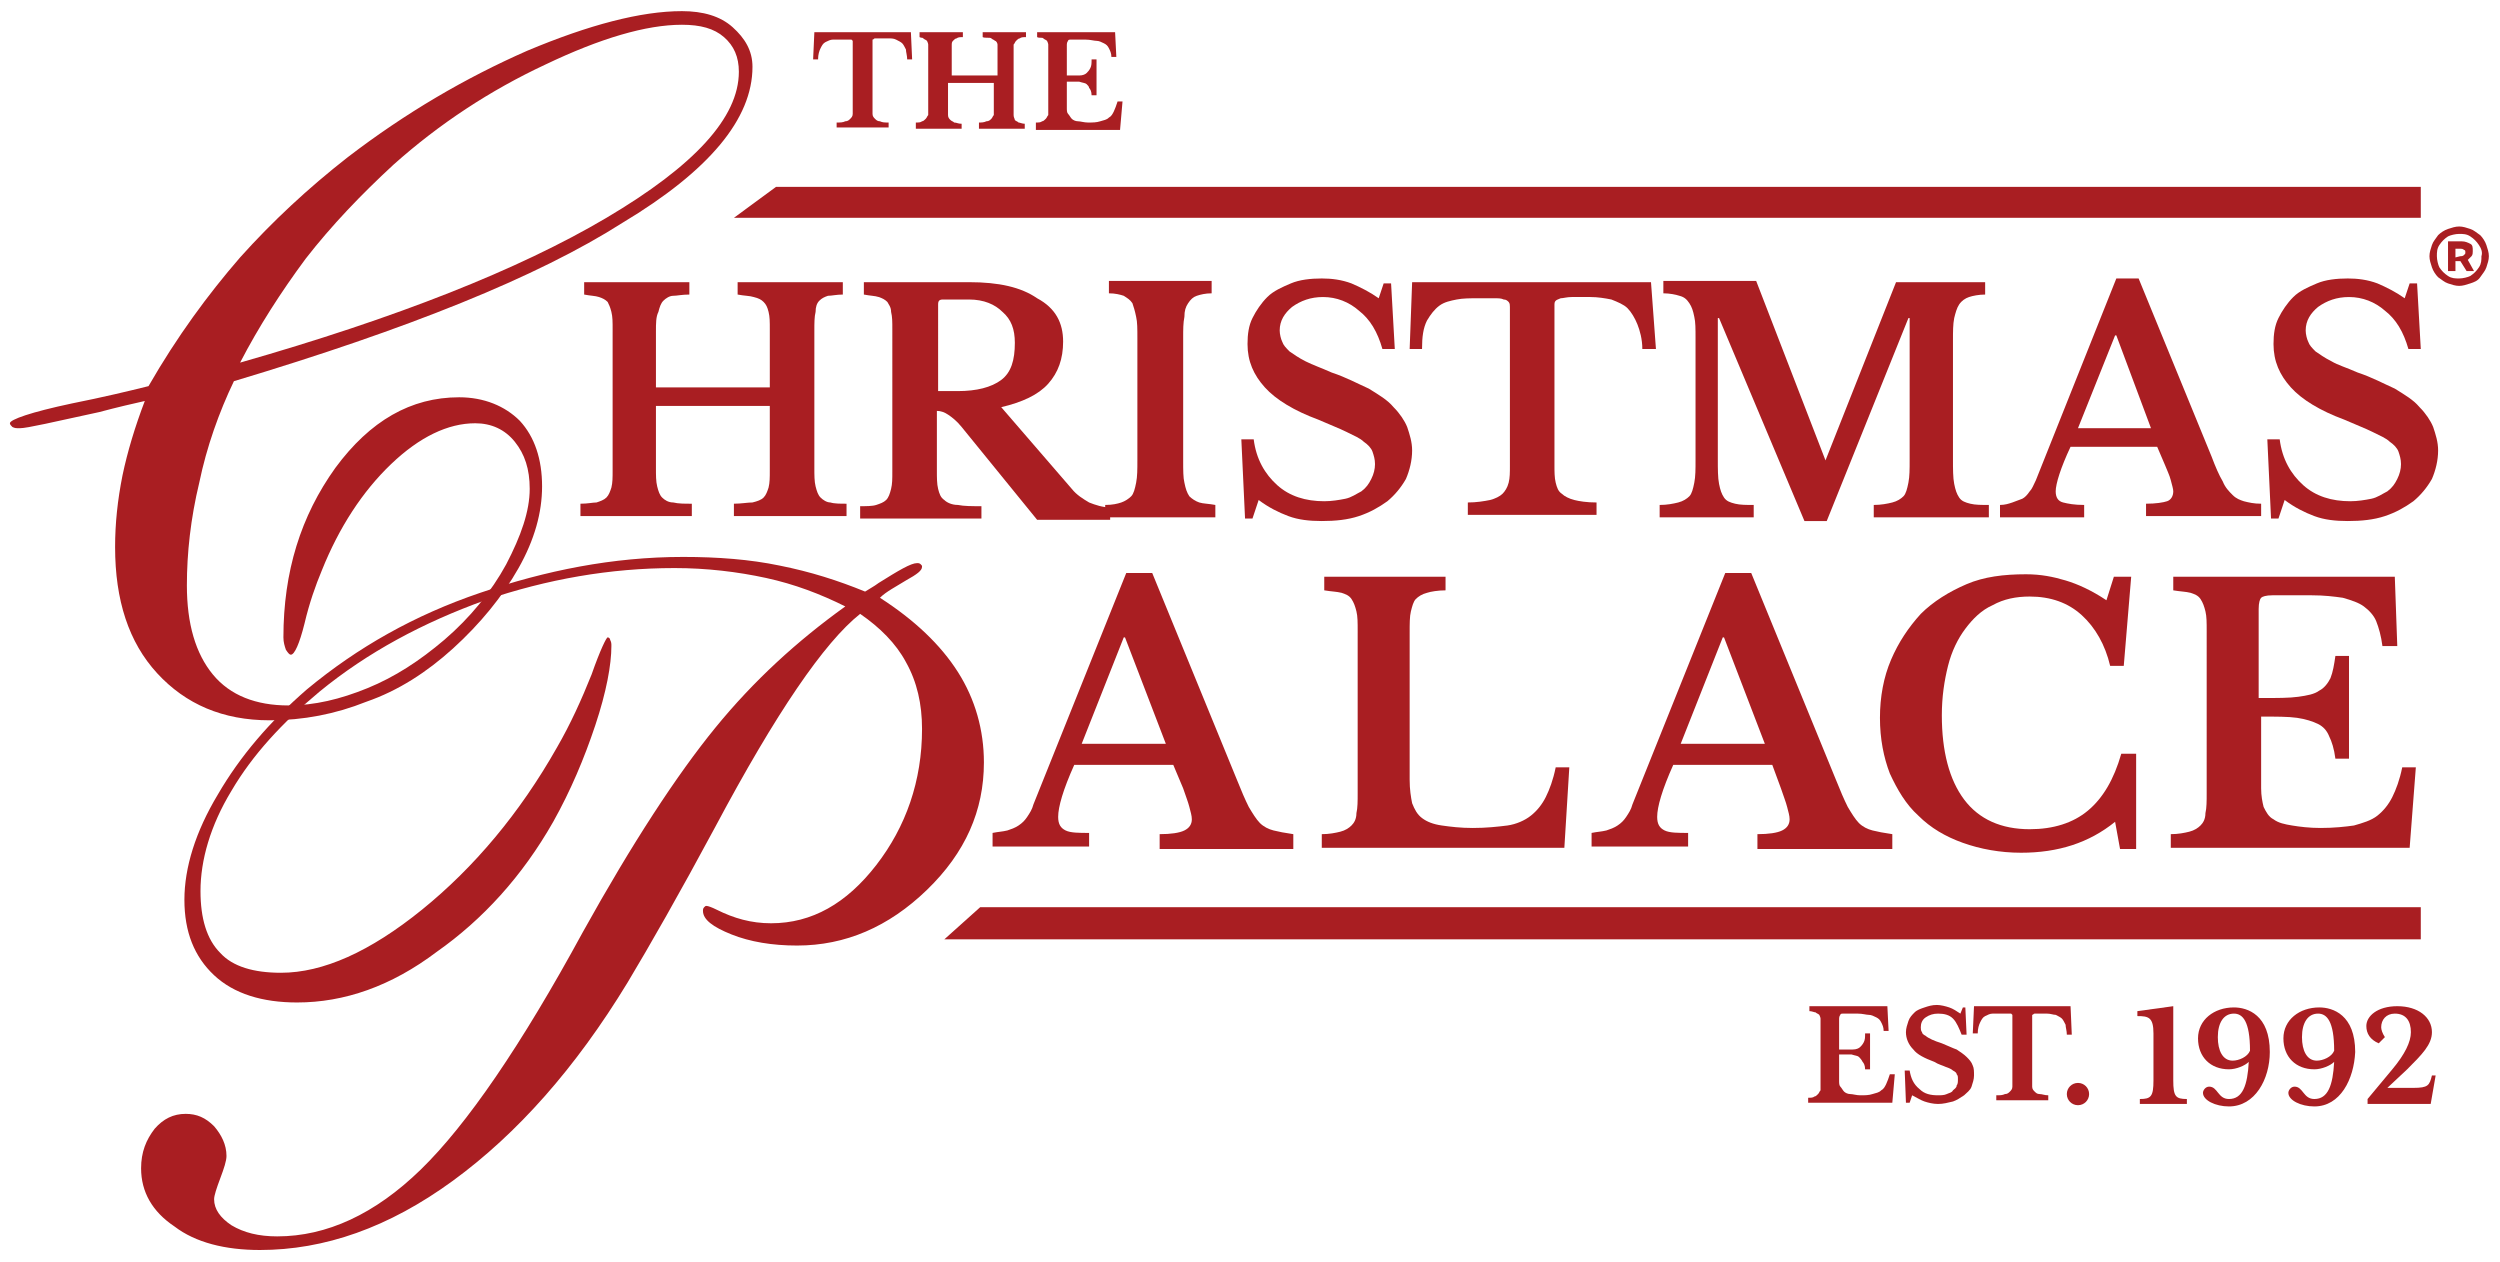
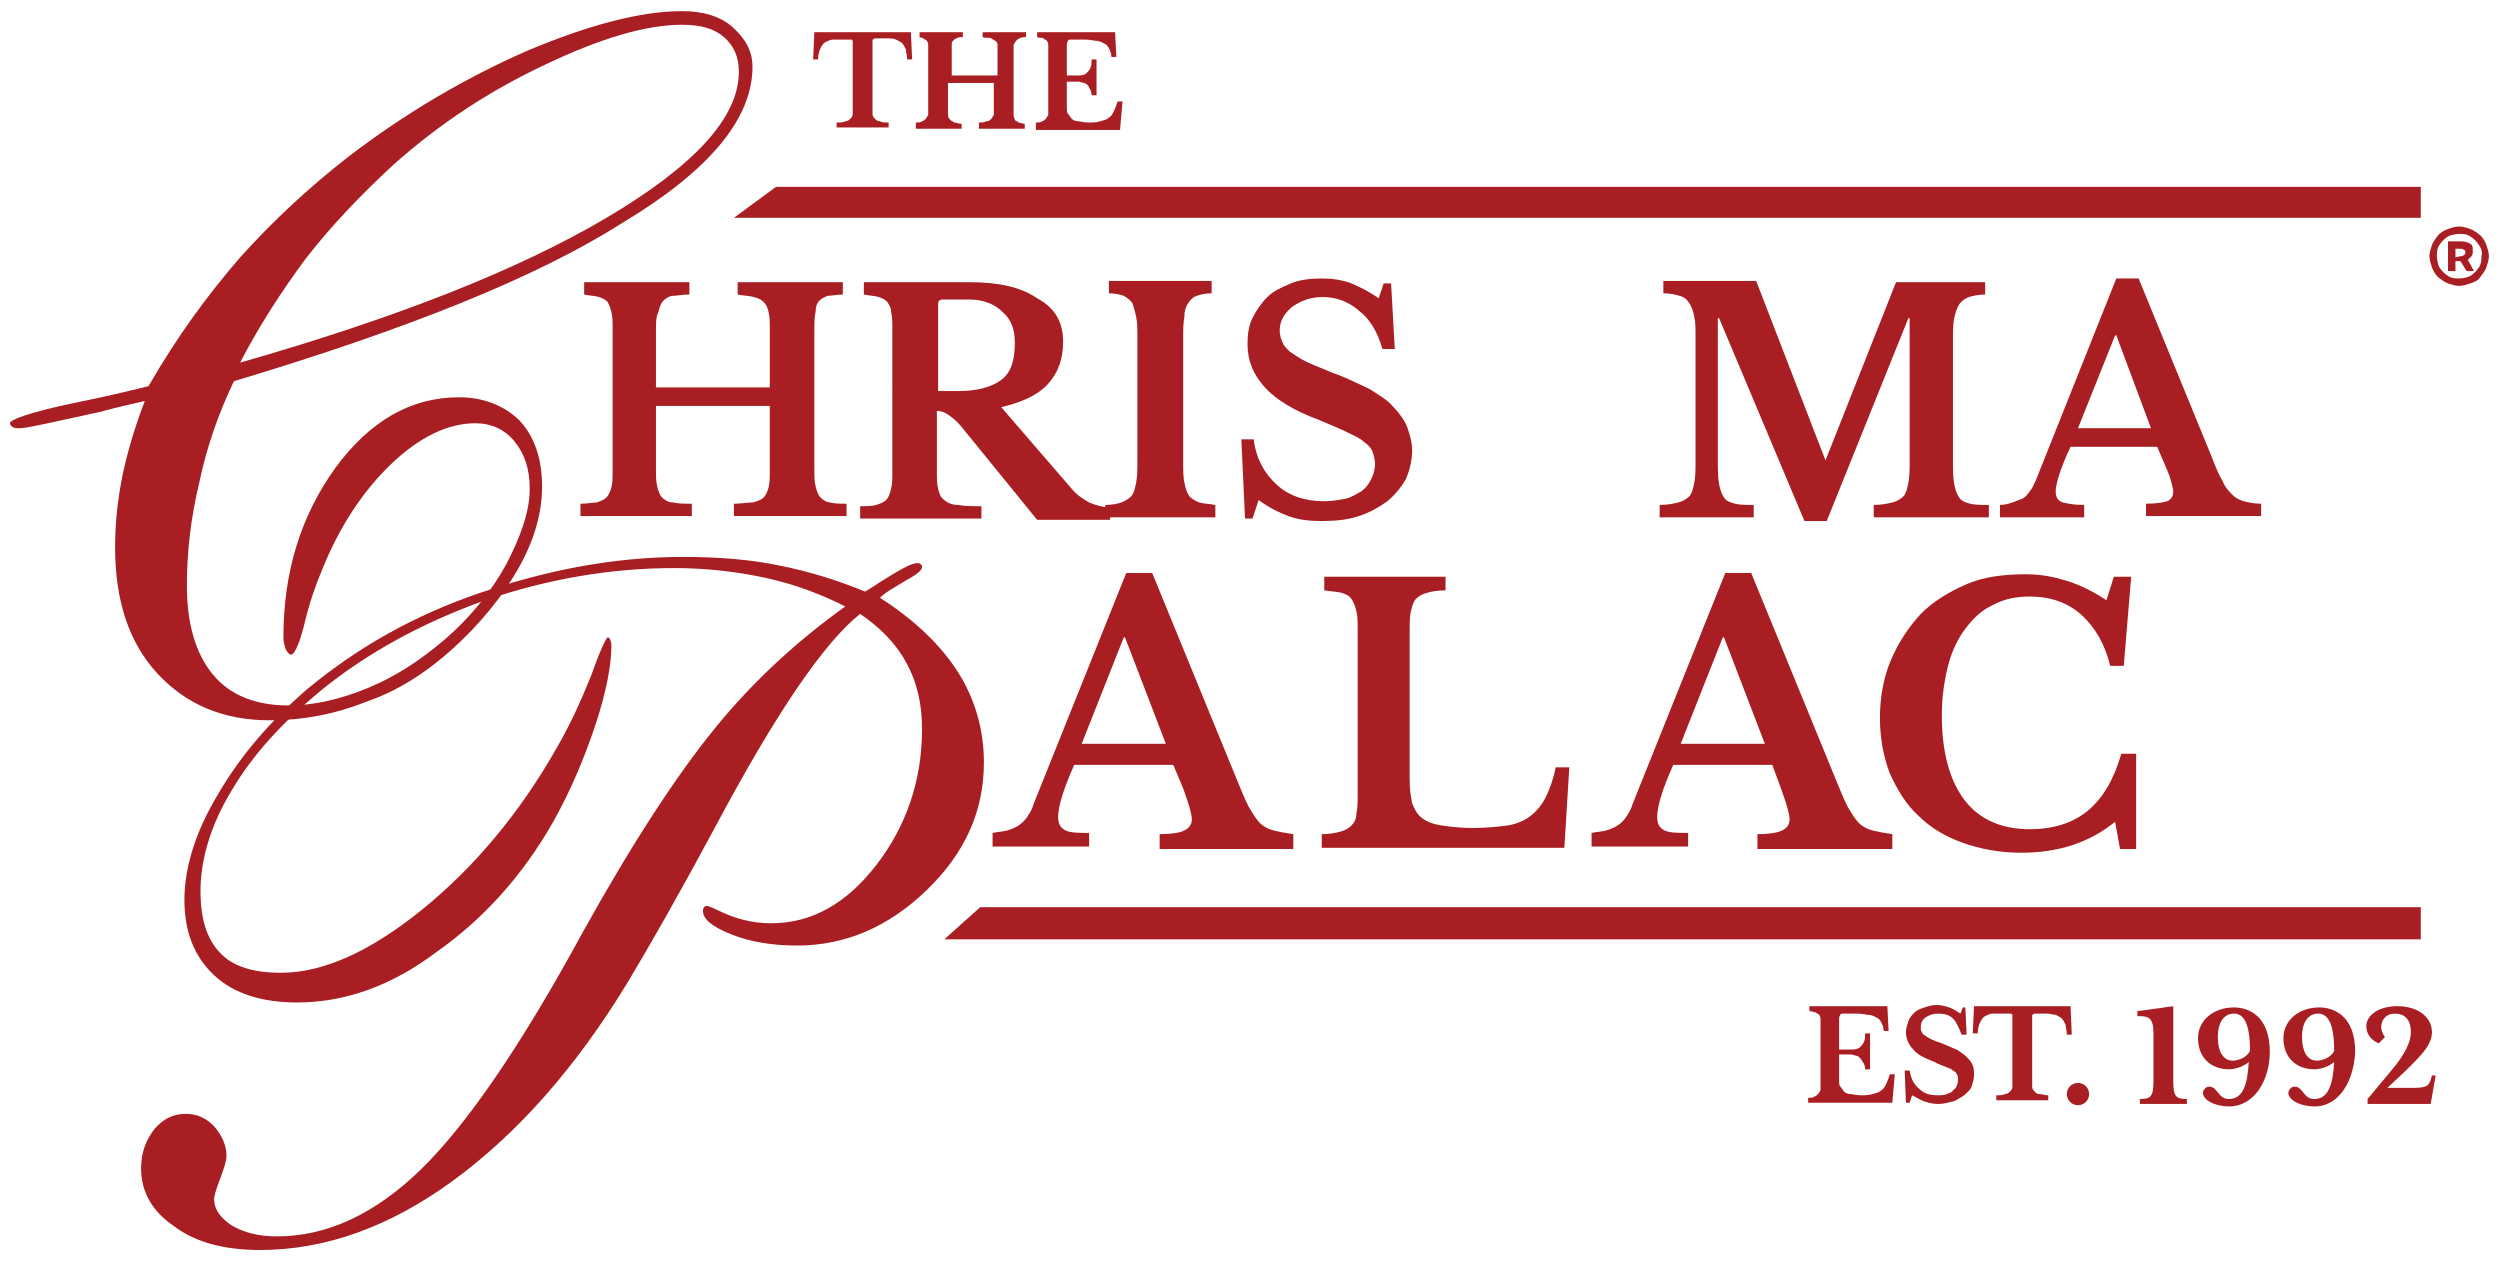
<svg xmlns="http://www.w3.org/2000/svg" version="1.1" id="Layer_1" x="0px" y="0px" viewBox="0 0 202 102" style="enable-background:new 0 0 202 102;" xml:space="preserve">
  <g>
    <g>
      <polygon style="fill:#A91E22;" points="195.6,17.6 59.3,17.6 62.7,15.1 195.6,15.1   " />
    </g>
    <g>
      <polygon style="fill:#A91E22;" points="79.2,73.3 195.6,73.3 195.6,75.9 76.3,75.9   " />
    </g>
    <g>
      <path style="fill:#A91E22;" d="M73.7,4.8h-0.4c0-0.3-0.1-0.6-0.1-0.8c-0.1-0.2-0.2-0.4-0.3-0.5c-0.1-0.1-0.3-0.2-0.5-0.3    c-0.2-0.1-0.4-0.1-0.7-0.1c-0.3,0-0.5,0-0.6,0c-0.2,0-0.3,0-0.4,0c-0.1,0-0.1,0.1-0.2,0.1c0,0,0,0.1,0,0.2v5.2c0,0.2,0,0.4,0,0.6    c0,0.2,0.1,0.3,0.2,0.4c0.1,0.1,0.2,0.2,0.4,0.2c0.2,0.1,0.4,0.1,0.7,0.1v0.4h-4.2V9.9c0.3,0,0.5,0,0.7-0.1c0.2,0,0.3-0.1,0.4-0.2    s0.2-0.2,0.2-0.4c0-0.2,0-0.3,0-0.6V3.5c0-0.1,0-0.1,0-0.2c0,0-0.1-0.1-0.1-0.1c-0.1,0-0.2,0-0.3,0c-0.1,0-0.3,0-0.5,0    c-0.2,0-0.5,0-0.7,0c-0.2,0-0.4,0.1-0.6,0.2c-0.2,0.1-0.3,0.3-0.4,0.5c-0.1,0.2-0.2,0.5-0.2,0.9h-0.4l0.1-2.2h7.8L73.7,4.8z" />
      <path style="fill:#A91E22;" d="M81.9,8.7c0,0.3,0,0.5,0,0.6c0,0.2,0.1,0.3,0.1,0.4c0.1,0.1,0.2,0.1,0.3,0.2c0.1,0,0.3,0.1,0.5,0.1    v0.4h-3.7V9.9c0.2,0,0.4,0,0.6-0.1c0.2,0,0.3-0.1,0.4-0.2c0.1-0.1,0.1-0.2,0.2-0.3c0-0.1,0-0.3,0-0.6V6.7h-3.7v2    c0,0.3,0,0.5,0,0.6c0,0.2,0.1,0.3,0.2,0.4c0.1,0.1,0.2,0.1,0.3,0.2c0.2,0,0.3,0.1,0.6,0.1v0.4h-3.7V9.9c0.2,0,0.4,0,0.5-0.1    c0.1,0,0.2-0.1,0.3-0.2c0.1-0.1,0.1-0.2,0.2-0.3c0-0.1,0-0.3,0-0.6V4.2c0-0.2,0-0.4,0-0.6c0-0.1-0.1-0.3-0.1-0.3    c-0.1-0.1-0.2-0.1-0.3-0.2S74.5,3.1,74.3,3V2.6h3.5V3c-0.2,0-0.4,0-0.5,0.1c-0.1,0-0.2,0.1-0.3,0.2c-0.1,0.1-0.1,0.2-0.1,0.4    c0,0.2,0,0.4,0,0.6v1.8h3.7V4.2c0-0.2,0-0.4,0-0.6c0-0.1-0.1-0.3-0.2-0.3c-0.1-0.1-0.2-0.1-0.3-0.2S79.6,3.1,79.4,3V2.6h3.5V3    c-0.2,0-0.4,0-0.5,0.1c-0.1,0-0.2,0.1-0.3,0.2C82,3.4,82,3.5,81.9,3.6c0,0.2,0,0.4,0,0.6V8.7z" />
      <path style="fill:#A91E22;" d="M86.2,6.1c0.4,0,0.8,0,1,0c0.3,0,0.5-0.1,0.6-0.2c0.1-0.1,0.2-0.2,0.3-0.4c0.1-0.2,0.1-0.4,0.1-0.7    h0.4v2.9h-0.4c0-0.3-0.1-0.5-0.2-0.6C88,7,87.9,6.9,87.8,6.8c-0.1-0.1-0.3-0.1-0.6-0.2c-0.3,0-0.6,0-1,0v2.1c0,0.2,0,0.4,0.1,0.5    c0.1,0.1,0.2,0.3,0.3,0.4s0.3,0.2,0.5,0.2c0.2,0,0.5,0.1,0.8,0.1c0.4,0,0.7,0,1-0.1s0.5-0.1,0.7-0.3c0.2-0.1,0.3-0.3,0.4-0.5    c0.1-0.2,0.2-0.5,0.3-0.8h0.4l-0.2,2.3h-6.8V9.9c0.2,0,0.4,0,0.5-0.1c0.1,0,0.2-0.1,0.3-0.2c0.1-0.1,0.1-0.2,0.2-0.3    c0-0.1,0-0.3,0-0.6V4.2c0-0.2,0-0.4,0-0.6c0-0.1-0.1-0.3-0.1-0.3c-0.1-0.1-0.2-0.1-0.3-0.2S84,3.1,83.8,3V2.6h6.3l0.1,2h-0.4    c0-0.3-0.1-0.5-0.2-0.7c-0.1-0.2-0.2-0.3-0.4-0.4c-0.2-0.1-0.4-0.2-0.6-0.2c-0.2,0-0.5-0.1-0.9-0.1h-1.1c-0.2,0-0.3,0-0.3,0.1    c0,0-0.1,0.1-0.1,0.3V6.1z" />
    </g>
    <g>
      <g>
        <path style="fill:#A91E22;" d="M65.8,37.8c0,0.6,0,1.1,0.1,1.5c0.1,0.4,0.2,0.7,0.4,0.9c0.2,0.2,0.5,0.4,0.8,0.4     c0.3,0.1,0.8,0.1,1.3,0.1v1h-9.1v-1c0.6,0,1.1-0.1,1.5-0.1c0.4-0.1,0.7-0.2,0.9-0.4c0.2-0.2,0.3-0.5,0.4-0.8     c0.1-0.4,0.1-0.8,0.1-1.4v-5.2H53v5c0,0.6,0,1.1,0.1,1.5c0.1,0.4,0.2,0.7,0.4,0.9c0.2,0.2,0.5,0.4,0.9,0.4     c0.4,0.1,0.9,0.1,1.5,0.1v1h-9v-1c0.6,0,1-0.1,1.3-0.1c0.3-0.1,0.6-0.2,0.8-0.4c0.2-0.2,0.3-0.5,0.4-0.8c0.1-0.4,0.1-0.8,0.1-1.4     V26.6c0-0.6,0-1-0.1-1.4c-0.1-0.4-0.2-0.6-0.3-0.8c-0.2-0.2-0.4-0.3-0.7-0.4c-0.3-0.1-0.7-0.1-1.2-0.2v-1h8.5v1     c-0.6,0-1,0.1-1.3,0.1s-0.6,0.2-0.8,0.4c-0.2,0.2-0.3,0.5-0.4,0.9C53,25.6,53,26.1,53,26.8v4.5h9.2v-4.7c0-0.6,0-1-0.1-1.4     c-0.1-0.4-0.2-0.6-0.4-0.8c-0.2-0.2-0.4-0.3-0.8-0.4c-0.3-0.1-0.8-0.1-1.3-0.2v-1h8.5v1c-0.5,0-0.9,0.1-1.2,0.1     c-0.3,0.1-0.5,0.2-0.7,0.4c-0.2,0.2-0.3,0.5-0.3,0.9c-0.1,0.4-0.1,0.9-0.1,1.5V37.8z" />
        <path style="fill:#A91E22;" d="M85.9,27.6c0,1.4-0.4,2.5-1.2,3.4c-0.8,0.9-2.1,1.5-3.8,1.9l5.7,6.6c0.4,0.5,0.9,0.8,1.4,1.1     c0.5,0.2,1.1,0.4,1.7,0.4v1h-5.9l-6.1-7.5c-0.4-0.5-0.8-0.8-1.1-1c-0.3-0.2-0.6-0.3-0.9-0.3v4.8c0,0.6,0,1.1,0.1,1.5     c0.1,0.4,0.2,0.7,0.5,0.9c0.2,0.2,0.6,0.4,1.1,0.4c0.5,0.1,1.1,0.1,1.9,0.1v1h-9.8v-1c0.5,0,1,0,1.3-0.1c0.3-0.1,0.6-0.2,0.8-0.4     c0.2-0.2,0.3-0.5,0.4-0.9c0.1-0.4,0.1-0.8,0.1-1.4V26.6c0-0.6,0-1-0.1-1.4c0-0.4-0.2-0.6-0.3-0.8c-0.2-0.2-0.4-0.3-0.7-0.4     c-0.3-0.1-0.7-0.1-1.2-0.2v-1h8.5c2.4,0,4.2,0.4,5.5,1.3C85.3,24.9,85.9,26.1,85.9,27.6z M75.8,31.6h1.6c1.5,0,2.7-0.3,3.5-0.9     c0.8-0.6,1.1-1.6,1.1-3c0-1.1-0.3-1.9-1-2.5c-0.6-0.6-1.5-1-2.7-1h-2.1c-0.3,0-0.4,0.1-0.4,0.4V31.6z" />
        <path style="fill:#A91E22;" d="M98.1,41.8h-8.8v-1c0.6,0,1-0.1,1.3-0.2c0.3-0.1,0.6-0.3,0.8-0.5c0.2-0.2,0.3-0.6,0.4-1.1     c0.1-0.5,0.1-1.1,0.1-1.8v-9.9c0-0.7,0-1.3-0.1-1.7c-0.1-0.5-0.2-0.8-0.3-1.1c-0.2-0.3-0.4-0.4-0.7-0.6c-0.3-0.1-0.7-0.2-1.2-0.2     v-1h8.3v1c-0.5,0-0.9,0.1-1.2,0.2c-0.3,0.1-0.5,0.3-0.7,0.6c-0.2,0.3-0.3,0.6-0.3,1.1c-0.1,0.5-0.1,1-0.1,1.7v9.9     c0,0.8,0,1.4,0.1,1.8c0.1,0.5,0.2,0.8,0.4,1.1c0.2,0.2,0.5,0.4,0.8,0.5c0.3,0.1,0.8,0.1,1.3,0.2V41.8z" />
        <path style="fill:#A91E22;" d="M100.3,35.5h1c0.2,1.6,0.9,2.8,1.9,3.7c1,0.9,2.3,1.3,3.8,1.3c0.6,0,1.2-0.1,1.7-0.2     c0.5-0.1,0.9-0.4,1.3-0.6c0.4-0.3,0.6-0.6,0.8-1c0.2-0.4,0.3-0.8,0.3-1.2c0-0.4-0.1-0.7-0.2-1c-0.1-0.3-0.4-0.6-0.7-0.8     c-0.3-0.3-0.8-0.5-1.4-0.8c-0.6-0.3-1.4-0.6-2.3-1c-1.9-0.7-3.4-1.6-4.3-2.6c-0.9-1-1.4-2.1-1.4-3.5c0-0.8,0.1-1.5,0.4-2.1     c0.3-0.6,0.7-1.2,1.2-1.7c0.5-0.5,1.2-0.8,1.9-1.1c0.7-0.3,1.6-0.4,2.5-0.4c0.8,0,1.6,0.1,2.4,0.4c0.7,0.3,1.5,0.7,2.2,1.2     l0.4-1.2h0.6l0.3,5.3h-1c-0.4-1.4-1-2.4-1.9-3.1c-0.8-0.7-1.8-1.1-2.9-1.1c-1,0-1.8,0.3-2.5,0.8c-0.6,0.5-1,1.1-1,1.9     c0,0.3,0.1,0.7,0.2,0.9c0.1,0.3,0.3,0.5,0.6,0.8c0.3,0.2,0.7,0.5,1.3,0.8s1.2,0.5,2.1,0.9c1.2,0.4,2.1,0.9,3,1.3     c0.8,0.5,1.5,0.9,2,1.5c0.5,0.5,0.9,1.1,1.1,1.6c0.2,0.6,0.4,1.2,0.4,1.9c0,0.8-0.2,1.6-0.5,2.3c-0.4,0.7-0.9,1.3-1.5,1.8     c-0.7,0.5-1.4,0.9-2.3,1.2c-0.9,0.3-1.9,0.4-3,0.4c-1,0-1.9-0.1-2.7-0.4c-0.8-0.3-1.6-0.7-2.4-1.3l-0.5,1.5h-0.6L100.3,35.5z" />
-         <path style="fill:#A91E22;" d="M133.8,28.2h-1.1c0-0.8-0.2-1.5-0.4-2c-0.2-0.5-0.5-1-0.8-1.3c-0.3-0.3-0.8-0.5-1.3-0.7     c-0.5-0.1-1.1-0.2-1.7-0.2c-0.6,0-1.2,0-1.5,0c-0.4,0-0.7,0.1-0.9,0.1c-0.2,0.1-0.3,0.1-0.4,0.2c-0.1,0.1-0.1,0.2-0.1,0.4v12.9     c0,0.5,0,1,0.1,1.4c0.1,0.4,0.2,0.7,0.5,0.9c0.2,0.2,0.6,0.4,1,0.5c0.4,0.1,1,0.2,1.8,0.2v1h-10.4v-1c0.7,0,1.3-0.1,1.8-0.2     c0.4-0.1,0.8-0.3,1-0.5c0.2-0.2,0.4-0.5,0.5-0.9c0.1-0.4,0.1-0.8,0.1-1.4V24.8c0-0.1,0-0.3-0.1-0.4c-0.1-0.1-0.2-0.2-0.4-0.2     c-0.2-0.1-0.4-0.1-0.8-0.1c-0.3,0-0.8,0-1.3,0c-0.6,0-1.2,0-1.7,0.1c-0.5,0.1-1,0.2-1.4,0.5c-0.4,0.3-0.7,0.7-1,1.2     c-0.3,0.6-0.4,1.3-0.4,2.3h-1l0.2-5.4h19.3L133.8,28.2z" />
        <path style="fill:#A91E22;" d="M147.5,37.2l5.7-14.4h7.2v1c-0.5,0-1,0.1-1.3,0.2c-0.3,0.1-0.6,0.3-0.8,0.6     c-0.2,0.3-0.3,0.7-0.4,1.1c-0.1,0.5-0.1,1.1-0.1,1.8v9.6c0,0.8,0,1.5,0.1,2c0.1,0.5,0.2,0.8,0.4,1.1c0.2,0.3,0.5,0.4,0.9,0.5     c0.4,0.1,0.9,0.1,1.5,0.1v1h-9.3v-1c0.6,0,1.1-0.1,1.5-0.2c0.4-0.1,0.7-0.3,0.9-0.5c0.2-0.2,0.3-0.6,0.4-1.1     c0.1-0.5,0.1-1.1,0.1-1.8V25.7h-0.1l-6.6,16.4h-1.8l-6.9-16.4h-0.1v11.4c0,0.8,0,1.5,0.1,2c0.1,0.5,0.2,0.8,0.4,1.1     c0.2,0.3,0.5,0.4,0.9,0.5c0.4,0.1,0.9,0.1,1.5,0.1v1h-7.6v-1c0.6,0,1.1-0.1,1.5-0.2c0.4-0.1,0.7-0.3,0.9-0.5s0.3-0.6,0.4-1.1     c0.1-0.5,0.1-1.1,0.1-1.8v-9.9c0-0.7,0-1.3-0.1-1.7c-0.1-0.5-0.2-0.8-0.4-1.1c-0.2-0.3-0.4-0.5-0.8-0.6c-0.3-0.1-0.8-0.2-1.3-0.2     v-1h7.5L147.5,37.2L147.5,37.2z" />
        <path style="fill:#A91E22;" d="M174.3,36.1h-7c-0.8,1.7-1.2,3-1.2,3.6c0,0.5,0.2,0.8,0.6,0.9c0.4,0.1,0.9,0.2,1.7,0.2v1h-6.8v-1     c0.4,0,0.7-0.1,1-0.2c0.3-0.1,0.5-0.2,0.8-0.3c0.2-0.1,0.4-0.3,0.6-0.6c0.2-0.2,0.3-0.5,0.5-0.9l6.5-16.3h1.8l5.9,14.4     c0.3,0.8,0.6,1.5,0.9,2c0.2,0.5,0.5,0.8,0.8,1.1c0.3,0.3,0.6,0.4,0.9,0.5c0.4,0.1,0.8,0.2,1.4,0.2v1h-9.3v-1     c0.8,0,1.4-0.1,1.7-0.2c0.3-0.1,0.5-0.4,0.5-0.8c0-0.2-0.1-0.5-0.2-0.9c-0.1-0.4-0.3-0.8-0.5-1.3L174.3,36.1z M167.9,34.6h5.9     l-2.8-7.5h-0.1L167.9,34.6z" />
-         <path style="fill:#A91E22;" d="M183.2,35.5h1c0.2,1.6,0.9,2.8,1.9,3.7c1,0.9,2.3,1.3,3.8,1.3c0.6,0,1.2-0.1,1.7-0.2     c0.5-0.1,0.9-0.4,1.3-0.6c0.4-0.3,0.6-0.6,0.8-1c0.2-0.4,0.3-0.8,0.3-1.2c0-0.4-0.1-0.7-0.2-1c-0.1-0.3-0.4-0.6-0.7-0.8     c-0.3-0.3-0.8-0.5-1.4-0.8c-0.6-0.3-1.4-0.6-2.3-1c-1.9-0.7-3.4-1.6-4.3-2.6c-0.9-1-1.4-2.1-1.4-3.5c0-0.8,0.1-1.5,0.4-2.1     c0.3-0.6,0.7-1.2,1.2-1.7c0.5-0.5,1.2-0.8,1.9-1.1c0.7-0.3,1.6-0.4,2.5-0.4c0.8,0,1.6,0.1,2.4,0.4c0.7,0.3,1.5,0.7,2.2,1.2     l0.4-1.2h0.6l0.3,5.3h-1c-0.4-1.4-1-2.4-1.9-3.1c-0.8-0.7-1.8-1.1-2.9-1.1c-1,0-1.8,0.3-2.5,0.8c-0.6,0.5-1,1.1-1,1.9     c0,0.3,0.1,0.7,0.2,0.9c0.1,0.3,0.3,0.5,0.6,0.8c0.3,0.2,0.7,0.5,1.3,0.8c0.5,0.3,1.2,0.5,2.1,0.9c1.2,0.4,2.1,0.9,3,1.3     c0.8,0.5,1.5,0.9,2,1.5c0.5,0.5,0.9,1.1,1.1,1.6c0.2,0.6,0.4,1.2,0.4,1.9c0,0.8-0.2,1.6-0.5,2.3c-0.4,0.7-0.9,1.3-1.5,1.8     c-0.7,0.5-1.4,0.9-2.3,1.2c-0.9,0.3-1.9,0.4-3,0.4c-1,0-1.9-0.1-2.7-0.4c-0.8-0.3-1.6-0.7-2.4-1.3l-0.5,1.5h-0.6L183.2,35.5z" />
      </g>
      <g>
        <path style="fill:#A91E22;" d="M18.9,30.8c-1.2,2.5-2.2,5.3-2.8,8.2c-0.7,2.9-1,5.7-1,8.3c0,3.1,0.7,5.5,2.1,7.2     c1.4,1.7,3.5,2.5,6.1,2.5c2.1,0,4.2-0.5,6.4-1.4c2.2-0.9,4.2-2.2,6.2-3.9c2.1-1.8,3.8-3.9,5-6.1c1.2-2.3,1.9-4.3,1.9-6.1     c0-1.6-0.4-2.8-1.2-3.8c-0.8-1-1.9-1.5-3.2-1.5c-2.2,0-4.5,1.1-6.8,3.3c-2.3,2.2-4.2,5.1-5.6,8.6c-0.5,1.2-1,2.6-1.4,4.3     c-0.4,1.6-0.8,2.5-1.1,2.5c-0.1,0-0.2-0.1-0.4-0.4c-0.1-0.3-0.2-0.6-0.2-1c0-5.3,1.4-9.8,4.2-13.7c2.8-3.8,6.1-5.7,10-5.7     c2,0,3.7,0.7,4.9,1.9c1.2,1.3,1.8,3.1,1.8,5.3c0,2.1-0.6,4.3-1.9,6.6c-1.3,2.3-3.1,4.5-5.3,6.5c-2.1,1.9-4.4,3.4-7,4.3     c-2.5,1-5.1,1.5-7.8,1.5c-3.8,0-6.8-1.3-9.1-3.8c-2.3-2.5-3.4-5.9-3.4-10.2c0-1.9,0.2-3.8,0.6-5.8c0.4-1.9,1-3.9,1.8-6     c-0.9,0.2-2.2,0.5-3.7,0.9c-3.7,0.8-5.8,1.3-6.4,1.3c-0.3,0-0.4,0-0.6-0.1c-0.1-0.1-0.2-0.2-0.2-0.3c0-0.3,1.7-0.9,5-1.6     c2.5-0.5,4.6-1,6.2-1.4c2.3-4,4.8-7.4,7.4-10.4c2.6-2.9,5.5-5.6,8.7-8.1c4.7-3.6,9.5-6.4,14.5-8.6c5-2.1,9.2-3.2,12.5-3.2     c1.7,0,3.1,0.4,4.1,1.3s1.6,1.9,1.6,3.2c0,4.2-3.5,8.4-10.5,12.6C43.4,22.4,32.9,26.6,18.9,30.8z M19.4,29.3     c12.6-3.6,22.5-7.5,29.6-11.7c7.1-4.2,10.7-8.1,10.7-11.8c0-1.2-0.4-2.1-1.2-2.8c-0.8-0.7-1.9-1-3.4-1c-2.9,0-6.6,1.1-11,3.2     c-4.5,2.1-8.6,4.8-12.3,8.1c-2.6,2.4-5,4.9-7.1,7.6C22.7,23.6,20.9,26.4,19.4,29.3z" />
      </g>
      <g>
        <g>
          <path style="fill:#A91E22;" d="M94.8,61.8h-8c-0.9,2-1.3,3.4-1.3,4.2c0,0.6,0.2,0.9,0.6,1.1c0.4,0.2,1.1,0.2,1.9,0.2v1.1h-7.8      v-1.1c0.5-0.1,0.8-0.1,1.2-0.2c0.3-0.1,0.6-0.2,0.9-0.4c0.3-0.2,0.5-0.4,0.7-0.7c0.2-0.3,0.4-0.6,0.5-1L91,46.3h2.1l6.8,16.6      c0.4,1,0.7,1.7,1,2.3c0.3,0.5,0.6,1,0.9,1.3c0.3,0.3,0.7,0.5,1.1,0.6c0.4,0.1,0.9,0.2,1.6,0.3v1.2H93.7v-1.2      c0.9,0,1.6-0.1,2-0.3c0.4-0.2,0.6-0.5,0.6-0.9c0-0.3-0.1-0.6-0.2-1c-0.1-0.4-0.3-0.9-0.5-1.5L94.8,61.8z M87.4,60.1h6.8      l-3.3-8.6h-0.1L87.4,60.1z" />
          <path style="fill:#A91E22;" d="M126.4,68.5h-19.6v-1.1c0.6,0,1.1-0.1,1.5-0.2c0.4-0.1,0.7-0.3,0.9-0.5c0.2-0.2,0.4-0.5,0.4-1      c0.1-0.4,0.1-1,0.1-1.6V51c0-0.7,0-1.2-0.1-1.6c-0.1-0.4-0.2-0.7-0.4-1s-0.5-0.4-0.8-0.5c-0.4-0.1-0.8-0.1-1.4-0.2v-1.1h9.8v1.1      c-0.6,0-1.2,0.1-1.5,0.2c-0.4,0.1-0.7,0.3-0.9,0.5c-0.2,0.2-0.3,0.6-0.4,1c-0.1,0.4-0.1,1-0.1,1.7v11.9c0,0.8,0.1,1.4,0.2,1.9      c0.2,0.5,0.4,0.9,0.8,1.2c0.4,0.3,0.9,0.5,1.6,0.6c0.7,0.1,1.5,0.2,2.5,0.2c1.1,0,2-0.1,2.8-0.2c0.7-0.1,1.4-0.4,1.9-0.8      c0.5-0.4,0.9-0.9,1.2-1.5s0.6-1.4,0.8-2.4h1.1L126.4,68.5z" />
          <path style="fill:#A91E22;" d="M143.2,61.8h-8c-0.9,2-1.3,3.4-1.3,4.2c0,0.6,0.2,0.9,0.6,1.1c0.4,0.2,1.1,0.2,1.9,0.2v1.1h-7.8      v-1.1c0.5-0.1,0.8-0.1,1.2-0.2c0.3-0.1,0.6-0.2,0.9-0.4c0.3-0.2,0.5-0.4,0.7-0.7c0.2-0.3,0.4-0.6,0.5-1l7.5-18.7h2.1l6.8,16.6      c0.4,1,0.7,1.7,1,2.3c0.3,0.5,0.6,1,0.9,1.3c0.3,0.3,0.7,0.5,1.1,0.6c0.4,0.1,0.9,0.2,1.6,0.3v1.2H142v-1.2c0.9,0,1.6-0.1,2-0.3      c0.4-0.2,0.6-0.5,0.6-0.9c0-0.3-0.1-0.6-0.2-1c-0.1-0.4-0.3-0.9-0.5-1.5L143.2,61.8z M135.8,60.1h6.8l-3.3-8.6h-0.1L135.8,60.1z      " />
          <path style="fill:#A91E22;" d="M170.8,46.6h1.4l-0.6,7.2h-1.1c-0.4-1.7-1.2-3.1-2.3-4.1c-1.1-1-2.5-1.5-4.2-1.5      c-1.1,0-2.1,0.2-3,0.7c-0.9,0.4-1.6,1.1-2.2,1.9s-1.1,1.8-1.4,3c-0.3,1.2-0.5,2.5-0.5,4c0,2.9,0.6,5.2,1.8,6.8      c1.2,1.6,3,2.4,5.3,2.4c1.9,0,3.5-0.5,4.7-1.5c1.2-1,2.1-2.5,2.7-4.6h1.2v7.7h-1.3l-0.4-2.2c-2.1,1.7-4.6,2.5-7.6,2.5      c-1.7,0-3.3-0.3-4.7-0.8c-1.4-0.5-2.6-1.2-3.6-2.2c-1-0.9-1.7-2.1-2.3-3.4c-0.5-1.3-0.8-2.8-0.8-4.5c0-1.7,0.3-3.3,0.9-4.7      c0.6-1.4,1.4-2.6,2.4-3.7c1-1,2.3-1.8,3.7-2.4c1.4-0.6,3-0.8,4.8-0.8c1.2,0,2.2,0.2,3.2,0.5s2.1,0.8,3.3,1.6L170.8,46.6z" />
-           <path style="fill:#A91E22;" d="M182.8,56.4c1.2,0,2.2,0,2.9-0.1c0.7-0.1,1.3-0.2,1.7-0.5c0.4-0.2,0.7-0.6,0.9-1      c0.2-0.5,0.3-1.1,0.4-1.8h1.1v8.3h-1.1c-0.1-0.8-0.3-1.4-0.5-1.8c-0.2-0.5-0.5-0.8-0.9-1c-0.4-0.2-1-0.4-1.7-0.5      c-0.7-0.1-1.7-0.1-2.9-0.1v5.8c0,0.6,0.1,1.1,0.2,1.5c0.2,0.4,0.4,0.8,0.8,1c0.4,0.3,0.9,0.4,1.5,0.5c0.6,0.1,1.4,0.2,2.3,0.2      c1.1,0,2-0.1,2.7-0.2c0.7-0.2,1.4-0.4,1.9-0.8c0.5-0.4,0.9-0.9,1.2-1.5c0.3-0.6,0.6-1.4,0.8-2.4h1.1l-0.5,6.5h-19.3v-1.1      c0.6,0,1.1-0.1,1.5-0.2c0.4-0.1,0.7-0.3,0.9-0.5c0.2-0.2,0.4-0.5,0.4-1c0.1-0.4,0.1-1,0.1-1.6V51c0-0.7,0-1.2-0.1-1.6      c-0.1-0.4-0.2-0.7-0.4-1s-0.5-0.4-0.8-0.5c-0.4-0.1-0.8-0.1-1.4-0.2v-1.1h17.9l0.2,5.6h-1.2c-0.1-0.8-0.3-1.5-0.5-2      c-0.2-0.5-0.6-0.9-1-1.2c-0.4-0.3-1-0.5-1.7-0.7c-0.7-0.1-1.5-0.2-2.5-0.2h-3.2c-0.5,0-0.8,0.1-0.9,0.2      c-0.1,0.1-0.2,0.4-0.2,0.9V56.4z" />
        </g>
        <g>
          <path style="fill:#A91E22;" d="M69.5,49.6c-2.9,2.3-6.8,8-11.7,17.2c-2.9,5.4-5.3,9.6-7.1,12.6c-4.2,6.9-8.9,12.2-14.1,16      S26.2,101,21,101c-2.8,0-5.2-0.6-6.9-1.9c-1.8-1.2-2.7-2.8-2.7-4.7c0-1.3,0.4-2.3,1.1-3.2C13.2,90.4,14,90,15,90      c0.9,0,1.6,0.3,2.3,1c0.6,0.7,1,1.5,1,2.4c0,0.4-0.2,1-0.5,1.8c-0.3,0.8-0.5,1.4-0.5,1.7c0,0.8,0.5,1.5,1.4,2.1      c1,0.6,2.2,0.9,3.7,0.9c4,0,7.9-1.8,11.6-5.4c3.7-3.6,8.1-10,13.1-19.2c4-7.2,7.6-12.7,10.7-16.5c3.1-3.8,6.6-7,10.5-9.8      c-2-1-4.1-1.8-6.4-2.3c-2.3-0.5-4.8-0.8-7.4-0.8c-5.2,0-10.3,0.9-15.3,2.6c-5,1.8-9.5,4.2-13.4,7.4c-3,2.5-5.4,5.1-7.1,8      c-1.7,2.8-2.5,5.6-2.5,8.1c0,2.2,0.5,3.9,1.6,5c1,1.1,2.7,1.6,4.9,1.6c3.4,0,7.2-1.7,11.4-5.1c4.2-3.4,7.9-7.8,10.9-13.1      c1.1-1.9,2-3.9,2.8-5.9c0.7-2,1.2-3,1.3-3c0.1,0,0.2,0.1,0.2,0.2c0.1,0.2,0.1,0.3,0.1,0.5c0,1.5-0.4,3.7-1.3,6.4      c-0.9,2.7-2,5.3-3.4,7.8c-2.5,4.4-5.7,7.9-9.4,10.5C31.6,79.7,27.8,81,24,81c-2.8,0-5.1-0.7-6.7-2.2c-1.6-1.5-2.4-3.5-2.4-6.1      c0-2.6,0.9-5.5,2.7-8.5c1.8-3.1,4.2-5.9,7.2-8.5c4.1-3.4,8.7-6,14-7.8S49.5,45,55.2,45c2.8,0,5.4,0.2,7.8,0.7      c2.5,0.5,4.7,1.2,6.9,2.1c0.3-0.2,0.7-0.4,1.1-0.7c1.6-1,2.6-1.6,3.1-1.6c0.1,0,0.2,0,0.3,0.1c0.1,0.1,0.1,0.1,0.1,0.2      c0,0.3-0.4,0.6-1.3,1.1c-0.8,0.5-1.6,0.9-2.1,1.4c2.8,1.8,4.9,3.8,6.3,6c1.4,2.2,2.1,4.7,2.1,7.3c0,3.9-1.5,7.3-4.6,10.3      c-3.1,3-6.6,4.5-10.5,4.5c-2,0-3.8-0.3-5.3-0.9c-1.5-0.6-2.3-1.2-2.3-1.9c0-0.1,0-0.2,0.1-0.3c0.1-0.1,0.1-0.1,0.2-0.1      c0.1,0,0.4,0.1,0.8,0.3c1.4,0.7,2.8,1.1,4.4,1.1c3.3,0,6.1-1.6,8.5-4.7c2.4-3.1,3.7-6.8,3.7-11c0-2-0.4-3.8-1.3-5.4      C72.4,52,71.1,50.7,69.5,49.6z" />
        </g>
      </g>
    </g>
    <g>
      <path style="fill:#A91E22;" d="M201.1,20.7c0,0.3-0.1,0.6-0.2,0.9c-0.1,0.3-0.3,0.5-0.5,0.8s-0.5,0.4-0.8,0.5    c-0.3,0.1-0.6,0.2-0.9,0.2l0,0c-0.3,0-0.6-0.1-0.9-0.2c-0.3-0.1-0.5-0.3-0.8-0.5c-0.2-0.2-0.4-0.5-0.5-0.8    c-0.1-0.3-0.2-0.6-0.2-0.9v0c0-0.3,0.1-0.6,0.2-0.9c0.1-0.3,0.3-0.5,0.5-0.8c0.2-0.2,0.5-0.4,0.8-0.5c0.3-0.1,0.6-0.2,0.9-0.2l0,0    c0.3,0,0.6,0.1,0.9,0.2c0.3,0.1,0.5,0.3,0.8,0.5c0.2,0.2,0.4,0.5,0.5,0.8C201,20.1,201.1,20.4,201.1,20.7L201.1,20.7z M200.3,19.8    c-0.2-0.3-0.4-0.5-0.7-0.7c-0.3-0.2-0.6-0.2-0.9-0.2l0,0c-0.3,0-0.7,0.1-0.9,0.2c-0.3,0.2-0.5,0.4-0.7,0.7    c-0.2,0.3-0.2,0.6-0.2,0.9v0c0,0.3,0.1,0.7,0.2,0.9c0.2,0.3,0.4,0.5,0.7,0.7c0.3,0.2,0.6,0.2,0.9,0.2l0,0c0.3,0,0.7-0.1,0.9-0.2    c0.3-0.2,0.5-0.4,0.7-0.7c0.2-0.3,0.2-0.6,0.2-0.9v0C200.6,20.4,200.5,20.1,200.3,19.8z M197.8,19.5l1.1,0c0.3,0,0.5,0.1,0.7,0.2    c0.2,0.1,0.2,0.3,0.2,0.6v0c0,0.1,0,0.3-0.1,0.4c-0.1,0.1-0.2,0.2-0.3,0.3l0.5,0.9l-0.6,0l-0.5-0.8c0,0,0,0,0,0c0,0,0,0,0,0    l-0.4,0v0.8l-0.6,0L197.8,19.5z M198.8,20.7c0.1,0,0.2,0,0.3-0.1c0.1-0.1,0.1-0.1,0.1-0.2v0c0-0.1,0-0.2-0.1-0.2    c-0.1-0.1-0.2-0.1-0.3-0.1l-0.4,0v0.7L198.8,20.7z" />
    </g>
    <g>
      <g>
        <g>
          <path style="fill:#A91E22;" d="M167.9,89.3c-0.5,0-0.9-0.4-0.9-0.9c0-0.5,0.4-0.9,0.9-0.9c0.5,0,0.9,0.4,0.9,0.9      C168.8,88.9,168.4,89.3,167.9,89.3z" />
          <path style="fill:#A91E22;" d="M172.9,89.2v-0.4c0.9,0,1.1-0.2,1.1-1.5v-3.8c0-1.3-0.4-1.4-1.3-1.4v-0.4l2.9-0.4v6      c0,1.3,0.2,1.5,1.1,1.5v0.4H172.9z" />
          <path style="fill:#A91E22;" d="M180.1,89.4c-1.1,0-2.1-0.5-2.1-1.1c0-0.2,0.2-0.5,0.5-0.5c0.7,0,0.7,1,1.6,1      c1.1,0,1.5-1.1,1.6-3c-0.3,0.3-1,0.6-1.6,0.6c-1.5,0-2.5-1-2.5-2.5c0-1.5,1.3-2.5,2.9-2.5c1.1,0,2.9,0.6,2.9,3.6      C183.4,87.2,182.2,89.4,180.1,89.4z M180.5,81.9c-0.8,0-1.3,0.7-1.3,1.9c0,1.1,0.4,1.9,1.2,1.9c0.5,0,1.2-0.3,1.4-0.8      C181.8,82.5,181.2,81.9,180.5,81.9z" />
          <path style="fill:#A91E22;" d="M187,89.4c-1.1,0-2.1-0.5-2.1-1.1c0-0.2,0.2-0.5,0.5-0.5c0.7,0,0.7,1,1.6,1c1.1,0,1.5-1.1,1.6-3      c-0.3,0.3-1,0.6-1.6,0.6c-1.5,0-2.5-1-2.5-2.5c0-1.5,1.3-2.5,2.9-2.5c1.1,0,2.9,0.6,2.9,3.6C190.2,87.2,189.1,89.4,187,89.4z       M187.3,81.9c-0.8,0-1.3,0.7-1.3,1.9c0,1.1,0.4,1.9,1.2,1.9c0.5,0,1.2-0.3,1.4-0.8C188.6,82.5,188,81.9,187.3,81.9z" />
          <path style="fill:#A91E22;" d="M196.4,89.2h-5.1v-0.4l2-2.4c1-1.2,1.5-2.2,1.5-3c0-0.9-0.4-1.5-1.3-1.5c-0.7,0-1.1,0.5-1.1,1.1      c0,0.2,0.1,0.5,0.3,0.8l-0.5,0.5c-0.7-0.3-1-0.8-1-1.4c0-0.8,0.9-1.6,2.5-1.6c1.7,0,2.8,0.9,2.8,2.1c0,1-0.8,1.8-2,3l-1.6,1.5      h2.1c1.2,0,1.3-0.2,1.5-1h0.3L196.4,89.2z" />
        </g>
      </g>
      <g>
        <path style="fill:#A91E22;" d="M148.7,84.8c0.4,0,0.8,0,1,0c0.3,0,0.5-0.1,0.6-0.2c0.1-0.1,0.2-0.2,0.3-0.4     c0.1-0.2,0.1-0.4,0.1-0.7h0.4v2.9h-0.4c0-0.3-0.1-0.5-0.2-0.6c-0.1-0.2-0.2-0.3-0.3-0.4c-0.1-0.1-0.3-0.1-0.6-0.2     c-0.3,0-0.6,0-1,0v2.1c0,0.2,0,0.4,0.1,0.5c0.1,0.1,0.2,0.3,0.3,0.4c0.1,0.1,0.3,0.2,0.5,0.2c0.2,0,0.5,0.1,0.8,0.1     c0.4,0,0.7,0,1-0.1c0.3-0.1,0.5-0.1,0.7-0.3c0.2-0.1,0.3-0.3,0.4-0.5c0.1-0.2,0.2-0.5,0.3-0.8h0.4l-0.2,2.3h-6.8v-0.4     c0.2,0,0.4,0,0.5-0.1c0.1,0,0.2-0.1,0.3-0.2c0.1-0.1,0.1-0.2,0.2-0.3c0-0.1,0-0.3,0-0.6v-4.6c0-0.2,0-0.4,0-0.6     c0-0.1-0.1-0.3-0.1-0.3c-0.1-0.1-0.2-0.1-0.3-0.2c-0.1,0-0.3-0.1-0.5-0.1v-0.4h6.3l0.1,2h-0.4c0-0.3-0.1-0.5-0.2-0.7     c-0.1-0.2-0.2-0.3-0.4-0.4c-0.2-0.1-0.4-0.2-0.6-0.2c-0.2,0-0.5-0.1-0.9-0.1H149c-0.2,0-0.3,0-0.3,0.1c0,0-0.1,0.1-0.1,0.3V84.8z     " />
        <path style="fill:#A91E22;" d="M153.9,86.5h0.4c0.1,0.6,0.3,1.1,0.8,1.5c0.4,0.4,0.9,0.5,1.5,0.5c0.2,0,0.5,0,0.7-0.1     c0.2-0.1,0.4-0.1,0.5-0.3c0.1-0.1,0.3-0.2,0.3-0.4c0.1-0.1,0.1-0.3,0.1-0.5c0-0.2,0-0.3-0.1-0.4c0-0.1-0.1-0.2-0.3-0.3     c-0.1-0.1-0.3-0.2-0.6-0.3c-0.2-0.1-0.6-0.2-0.9-0.4c-0.8-0.3-1.4-0.6-1.7-1c-0.4-0.4-0.6-0.9-0.6-1.4c0-0.3,0.1-0.6,0.2-0.9     c0.1-0.3,0.3-0.5,0.5-0.7c0.2-0.2,0.5-0.3,0.8-0.4c0.3-0.1,0.6-0.2,1-0.2c0.3,0,0.7,0.1,1,0.2c0.3,0.1,0.6,0.3,0.9,0.5l0.2-0.5     h0.2l0.1,2.2h-0.4c-0.2-0.5-0.4-1-0.7-1.3c-0.3-0.3-0.7-0.4-1.2-0.4c-0.4,0-0.7,0.1-1,0.3c-0.3,0.2-0.4,0.5-0.4,0.8     c0,0.1,0,0.3,0.1,0.4c0,0.1,0.1,0.2,0.3,0.3c0.1,0.1,0.3,0.2,0.5,0.3c0.2,0.1,0.5,0.2,0.8,0.3c0.5,0.2,0.9,0.4,1.2,0.5     c0.3,0.2,0.6,0.4,0.8,0.6c0.2,0.2,0.4,0.4,0.5,0.7c0.1,0.2,0.1,0.5,0.1,0.8c0,0.3-0.1,0.6-0.2,0.9c-0.1,0.3-0.4,0.5-0.6,0.7     c-0.3,0.2-0.6,0.4-0.9,0.5c-0.4,0.1-0.8,0.2-1.2,0.2c-0.4,0-0.8-0.1-1.1-0.2c-0.3-0.1-0.6-0.3-1-0.5l-0.2,0.6H154L153.9,86.5z" />
        <path style="fill:#A91E22;" d="M167.4,83.6H167c0-0.3-0.1-0.6-0.1-0.8c-0.1-0.2-0.2-0.4-0.3-0.5c-0.1-0.1-0.3-0.2-0.5-0.3     c-0.2,0-0.4-0.1-0.7-0.1c-0.3,0-0.5,0-0.6,0c-0.2,0-0.3,0-0.4,0s-0.1,0.1-0.2,0.1c0,0,0,0.1,0,0.1v5.2c0,0.2,0,0.4,0,0.5     c0,0.2,0.1,0.3,0.2,0.4c0.1,0.1,0.2,0.2,0.4,0.2c0.2,0,0.4,0.1,0.7,0.1v0.4l-4.2,0v-0.4c0.3,0,0.5,0,0.7-0.1     c0.2,0,0.3-0.1,0.4-0.2c0.1-0.1,0.2-0.2,0.2-0.4c0-0.2,0-0.3,0-0.5v-5.2c0-0.1,0-0.1,0-0.1c0,0-0.1-0.1-0.1-0.1     c-0.1,0-0.2,0-0.3,0c-0.1,0-0.3,0-0.5,0c-0.2,0-0.5,0-0.7,0c-0.2,0-0.4,0.1-0.6,0.2c-0.2,0.1-0.3,0.3-0.4,0.5     c-0.1,0.2-0.2,0.5-0.2,0.9h-0.4l0.1-2.2l7.8,0L167.4,83.6z" />
      </g>
    </g>
  </g>
</svg>